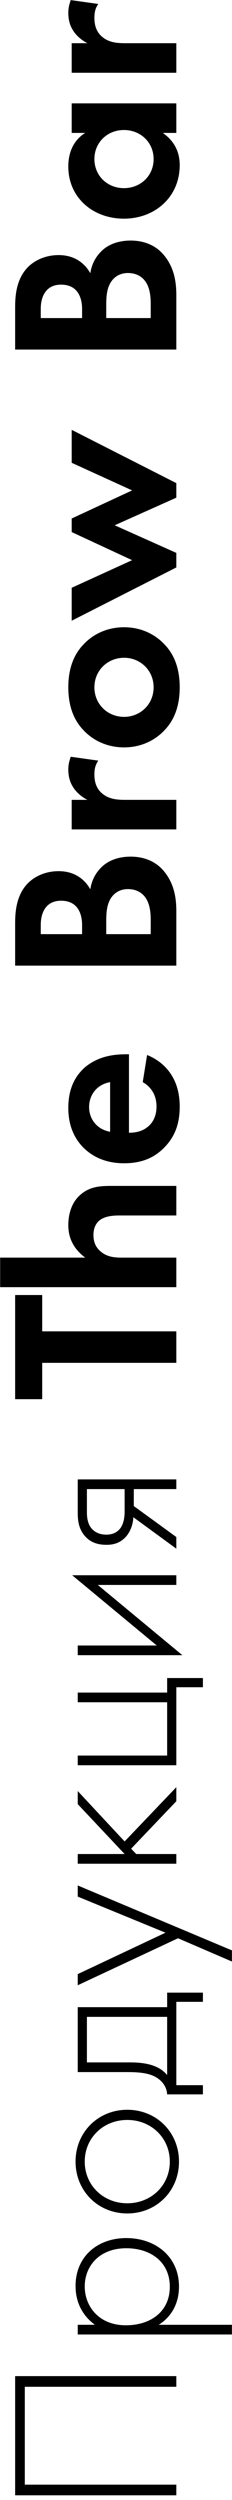
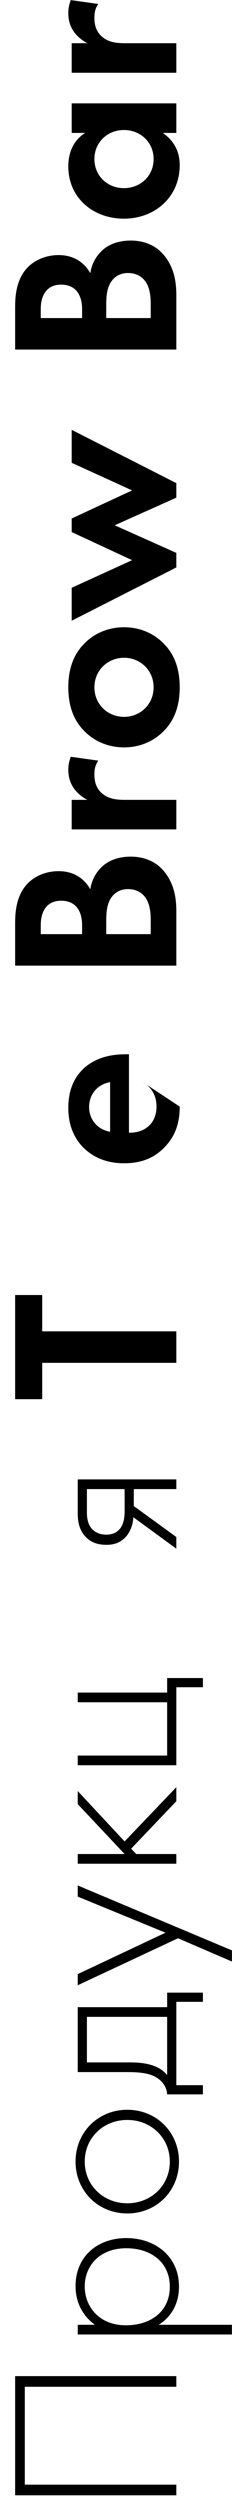
<svg xmlns="http://www.w3.org/2000/svg" width="48" height="516" viewBox="0 0 48 516" fill="none">
  <path d="M3.132 515.032L36.482 515.032L36.482 512.832L5.132 512.832L5.132 492.632L36.482 492.632L36.482 490.432L3.132 490.432L3.132 515.032Z" fill="black" />
  <path d="M32.832 479.838C33.832 479.238 37.032 476.988 37.032 471.938C37.032 465.738 32.132 461.938 26.132 461.938C20.232 461.938 15.632 465.688 15.632 471.838C15.632 475.088 16.982 477.888 19.632 479.838L16.082 479.838L16.082 481.838L47.982 481.838L47.982 479.838L32.832 479.838ZM35.132 471.988C35.132 477.138 31.132 479.938 26.032 479.938C20.382 479.938 17.532 475.938 17.532 471.938C17.532 467.738 20.532 464.038 26.132 464.038C31.132 464.038 35.132 466.838 35.132 471.988Z" fill="black" />
  <path d="M15.632 446.157C15.632 452.207 20.282 456.857 26.332 456.857C32.382 456.857 37.032 452.207 37.032 446.157C37.032 440.107 32.382 435.457 26.332 435.457C20.282 435.457 15.632 440.107 15.632 446.157ZM35.132 446.157C35.132 451.057 31.282 454.757 26.332 454.757C21.382 454.757 17.532 451.057 17.532 446.157C17.532 441.257 21.382 437.557 26.332 437.557C31.282 437.557 35.132 441.257 35.132 446.157Z" fill="black" />
  <path d="M16.082 427.68L26.382 427.68C28.482 427.68 30.432 427.83 31.882 428.53C33.132 429.13 34.482 430.38 34.582 432.28L41.982 432.28L41.982 430.38L36.482 430.38L36.482 413.18L41.982 413.18L41.982 411.28L34.582 411.28L34.582 414.28L16.082 414.28L16.082 427.68ZM34.582 416.28L34.582 428.28C33.432 426.93 31.482 425.68 26.982 425.68L17.982 425.68L17.982 416.28L34.582 416.28Z" fill="black" />
  <path d="M47.982 404.859L47.982 402.559L16.082 389.159L16.082 391.459L34.232 398.909L16.082 407.459L16.082 409.759L36.832 400.059L47.982 404.859Z" fill="black" />
  <path d="M16.082 384.672L36.482 384.672L36.482 382.672L28.182 382.672L27.132 381.572L36.482 371.772L36.482 368.872L25.782 380.072L16.082 369.672L16.082 372.372L25.782 382.672L16.082 382.672L16.082 384.672Z" fill="black" />
  <path d="M36.482 364.348L36.482 348.248L41.982 348.248L41.982 346.348L34.582 346.348L34.582 349.348L16.082 349.348L16.082 351.348L34.582 351.348L34.582 362.348L16.082 362.348L16.082 364.348L36.482 364.348Z" fill="black" />
-   <path d="M16.082 341.631L37.732 341.631L20.232 327.131L36.482 327.131L36.482 325.131L14.932 325.131L32.432 339.631L16.082 339.631L16.082 341.631Z" fill="black" />
  <path d="M36.482 319.649L36.482 317.249L27.682 310.849L27.682 307.349L36.482 307.349L36.482 305.349L16.082 305.349L16.082 312.149C16.082 313.699 16.232 315.499 17.532 316.999C18.882 318.599 20.682 318.849 22.032 318.849C23.282 318.849 24.782 318.599 26.082 317.149C26.982 316.099 27.532 314.649 27.582 313.149L36.482 319.649ZM25.782 307.349L25.782 312.149C25.782 313.249 25.532 314.599 24.882 315.449C24.382 316.099 23.532 316.749 21.982 316.749C20.332 316.749 19.432 316.049 18.882 315.399C18.132 314.449 17.982 313.199 17.982 312.149L17.982 307.349L25.782 307.349Z" fill="black" />
  <path d="M8.732 267.292L3.132 267.292L3.132 288.792L8.732 288.792L8.732 281.292L36.482 281.292L36.482 274.792L8.732 274.792L8.732 267.292Z" fill="black" />
-   <path d="M36.482 265.673L36.482 259.573L25.432 259.573C24.182 259.573 22.632 259.573 21.232 258.623C19.882 257.673 19.332 256.473 19.332 254.873C19.332 254.273 19.432 252.973 20.432 252.023C21.582 250.973 23.482 250.873 24.682 250.873L36.482 250.873L36.482 244.773L22.882 244.773C20.732 244.773 18.632 244.923 16.782 246.473C14.632 248.223 14.132 250.923 14.132 252.873C14.132 256.373 16.032 258.373 17.632 259.573L0.032 259.573L0.032 265.673L36.482 265.673Z" fill="black" />
-   <path d="M29.532 223.351C31.282 224.351 32.382 226.051 32.382 228.401C32.382 230.751 31.282 232.101 30.332 232.751C29.382 233.501 28.032 233.801 26.682 233.801L26.682 217.601L26.182 217.601C23.732 217.601 20.532 217.901 17.682 220.201C15.882 221.751 14.132 224.251 14.132 228.651C14.132 231.251 14.732 234.251 17.182 236.801C18.732 238.351 21.332 240.101 25.682 240.101C29.082 240.101 31.882 239.101 34.132 236.701C36.182 234.551 37.182 231.951 37.182 228.401C37.182 220.801 32.032 218.401 30.432 217.751L29.532 223.351ZM22.782 233.601C19.832 233.051 18.432 230.751 18.432 228.501C18.432 226.251 19.782 223.901 22.782 223.351L22.782 233.601Z" fill="black" />
+   <path d="M29.532 223.351C31.282 224.351 32.382 226.051 32.382 228.401C32.382 230.751 31.282 232.101 30.332 232.751C29.382 233.501 28.032 233.801 26.682 233.801L26.682 217.601L26.182 217.601C23.732 217.601 20.532 217.901 17.682 220.201C15.882 221.751 14.132 224.251 14.132 228.651C14.132 231.251 14.732 234.251 17.182 236.801C18.732 238.351 21.332 240.101 25.682 240.101C29.082 240.101 31.882 239.101 34.132 236.701C36.182 234.551 37.182 231.951 37.182 228.401L29.532 223.351ZM22.782 233.601C19.832 233.051 18.432 230.751 18.432 228.501C18.432 226.251 19.782 223.901 22.782 223.351L22.782 233.601Z" fill="black" />
  <path d="M3.132 199.308L36.482 199.308L36.482 188.108C36.482 185.158 35.982 182.208 33.782 179.658C31.732 177.308 28.982 176.808 27.032 176.808C25.282 176.808 22.632 177.208 20.782 179.208C19.982 180.058 19.032 181.358 18.682 183.558C18.182 182.658 16.432 179.808 12.132 179.808C9.332 179.808 6.782 180.958 5.232 182.908C3.082 185.608 3.132 189.208 3.132 191.058L3.132 199.308ZM8.432 192.808L8.432 190.908C8.432 188.258 9.582 185.908 12.632 185.908C16.882 185.908 16.982 189.958 16.982 190.958L16.982 192.808L8.432 192.808ZM21.982 192.808L21.982 190.408C21.982 189.008 21.982 187.358 22.632 185.958C23.582 183.908 25.382 183.508 26.432 183.508C27.782 183.508 29.332 183.958 30.282 185.558C31.132 187.008 31.182 188.808 31.182 190.008L31.182 192.808L21.982 192.808Z" fill="black" />
  <path d="M36.482 171.192L36.482 165.092L26.082 165.092C24.532 165.092 22.732 165.042 21.282 163.892C19.732 162.692 19.532 160.992 19.532 159.842C19.532 158.592 19.782 157.792 20.332 156.992L14.632 156.192C14.382 156.942 14.132 157.742 14.132 158.792C14.132 160.192 14.432 161.392 15.082 162.392C15.332 162.842 16.232 164.142 18.082 165.092L14.832 165.092L14.832 171.192L36.482 171.192Z" fill="black" />
  <path d="M14.132 141.863C14.132 146.013 15.432 148.763 17.182 150.613C19.132 152.763 22.082 154.263 25.682 154.263C29.232 154.263 32.182 152.763 34.132 150.613C35.882 148.763 37.182 146.013 37.182 141.863C37.182 137.713 35.882 134.963 34.132 133.113C32.182 130.963 29.232 129.463 25.682 129.463C22.082 129.463 19.132 130.963 17.182 133.113C15.432 134.963 14.132 137.713 14.132 141.863ZM31.782 141.863C31.782 145.413 28.982 147.963 25.682 147.963C22.282 147.963 19.532 145.363 19.532 141.863C19.532 138.363 22.282 135.763 25.682 135.763C28.982 135.763 31.782 138.313 31.782 141.863Z" fill="black" />
  <path d="M23.732 108.419L36.482 102.719L36.482 99.719L14.832 88.719L14.832 95.519L27.332 101.219L14.832 107.019L14.832 109.819L27.332 115.619L14.832 121.319L14.832 128.119L36.482 117.119L36.482 114.119L23.732 108.419Z" fill="black" />
  <path d="M3.132 72.15L36.482 72.15L36.482 60.95C36.482 58 35.982 55.05 33.782 52.5C31.732 50.15 28.982 49.65 27.032 49.65C25.282 49.65 22.632 50.05 20.782 52.05C19.982 52.9 19.032 54.2 18.682 56.4C18.182 55.5 16.432 52.65 12.132 52.65C9.332 52.65 6.782 53.8 5.232 55.75C3.082 58.45 3.132 62.05 3.132 63.9L3.132 72.15ZM8.432 65.65L8.432 63.75C8.432 61.1 9.582 58.75 12.632 58.75C16.882 58.75 16.982 62.8 16.982 63.8L16.982 65.65L8.432 65.65ZM21.982 65.65L21.982 63.25C21.982 61.85 21.982 60.2 22.632 58.8C23.582 56.75 25.382 56.35 26.432 56.35C27.782 56.35 29.332 56.8 30.282 58.4C31.132 59.85 31.182 61.65 31.182 62.85L31.182 65.65L21.982 65.65Z" fill="black" />
  <path d="M17.632 27.434C14.432 29.434 14.132 32.784 14.132 34.384C14.132 40.784 19.232 45.134 25.632 45.134C32.032 45.134 37.182 40.684 37.182 34.084C37.182 32.484 36.832 29.634 33.682 27.434L36.482 27.434L36.482 21.334L14.832 21.334L14.832 27.434L17.632 27.434ZM19.532 32.834C19.532 29.384 22.232 26.834 25.632 26.834C29.082 26.834 31.782 29.384 31.782 32.834C31.782 36.284 29.082 38.834 25.632 38.834C22.232 38.834 19.532 36.284 19.532 32.834Z" fill="black" />
  <path d="M36.482 15.018L36.482 8.918L26.082 8.918C24.532 8.918 22.732 8.868 21.282 7.718C19.732 6.518 19.532 4.818 19.532 3.668C19.532 2.418 19.782 1.618 20.332 0.818L14.632 0.018C14.382 0.768 14.132 1.568 14.132 2.618C14.132 4.018 14.432 5.218 15.082 6.218C15.332 6.668 16.232 7.968 18.082 8.918L14.832 8.918L14.832 15.018L36.482 15.018Z" fill="black" />
</svg>